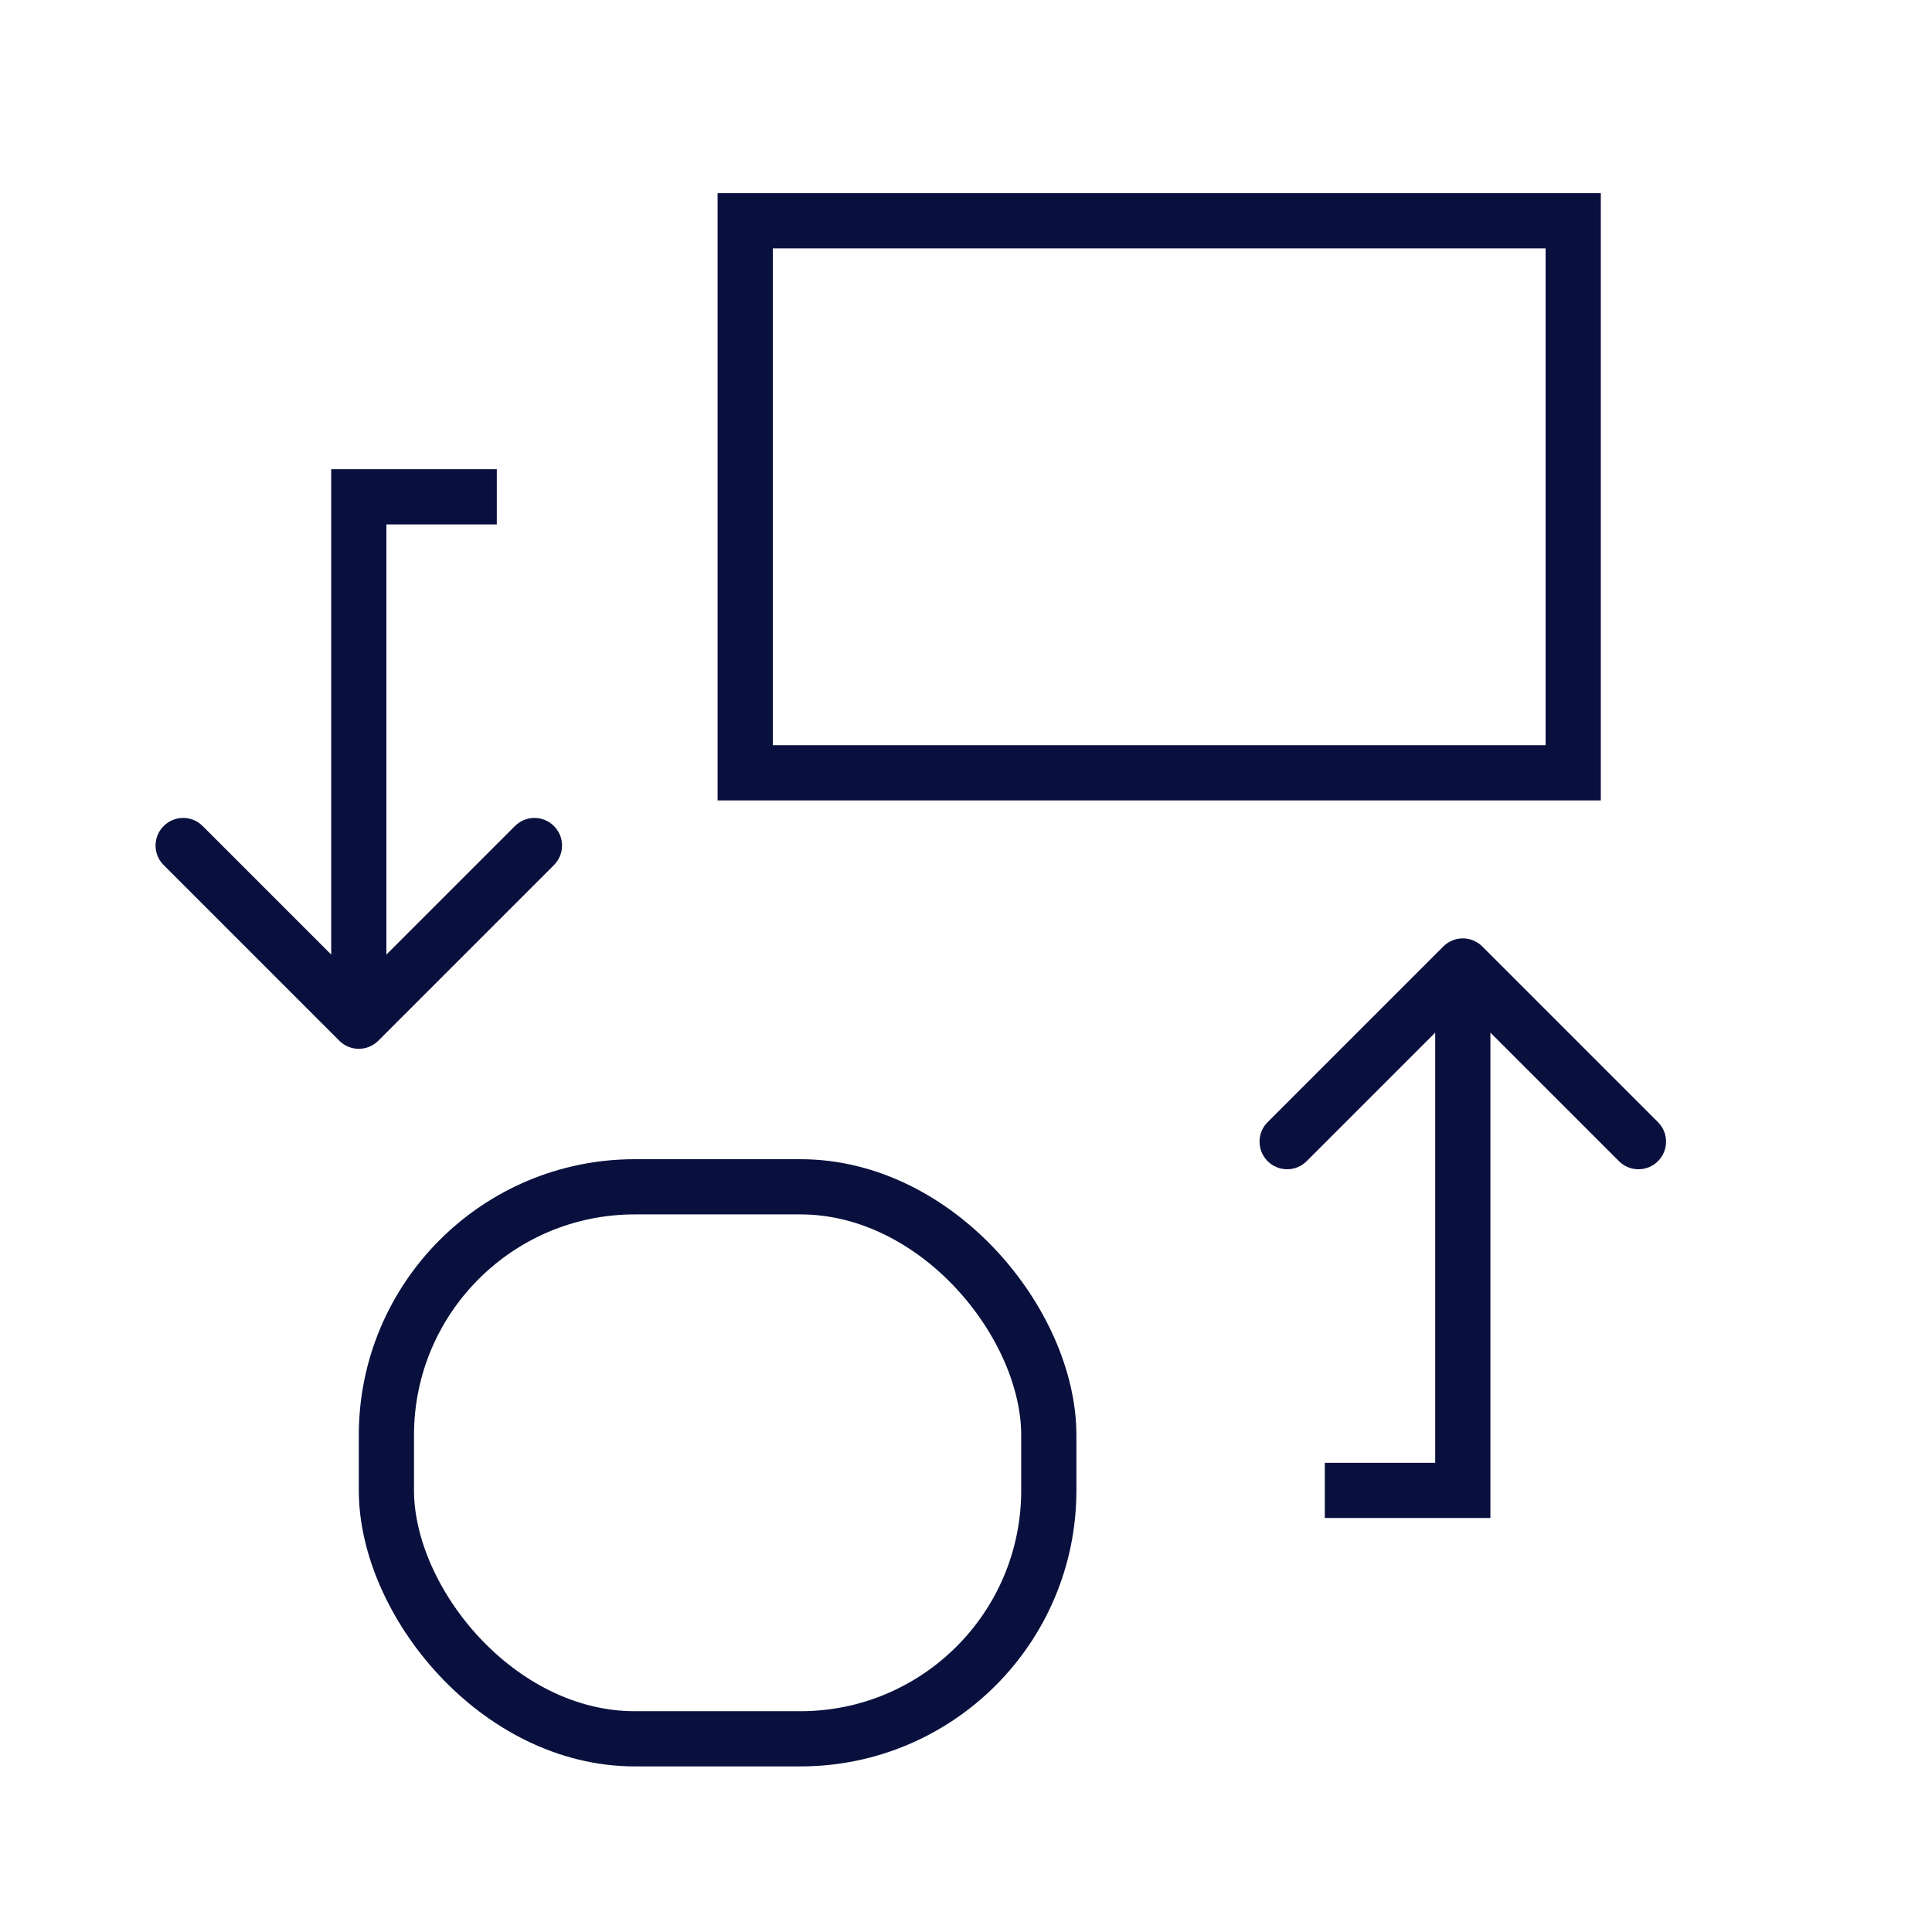
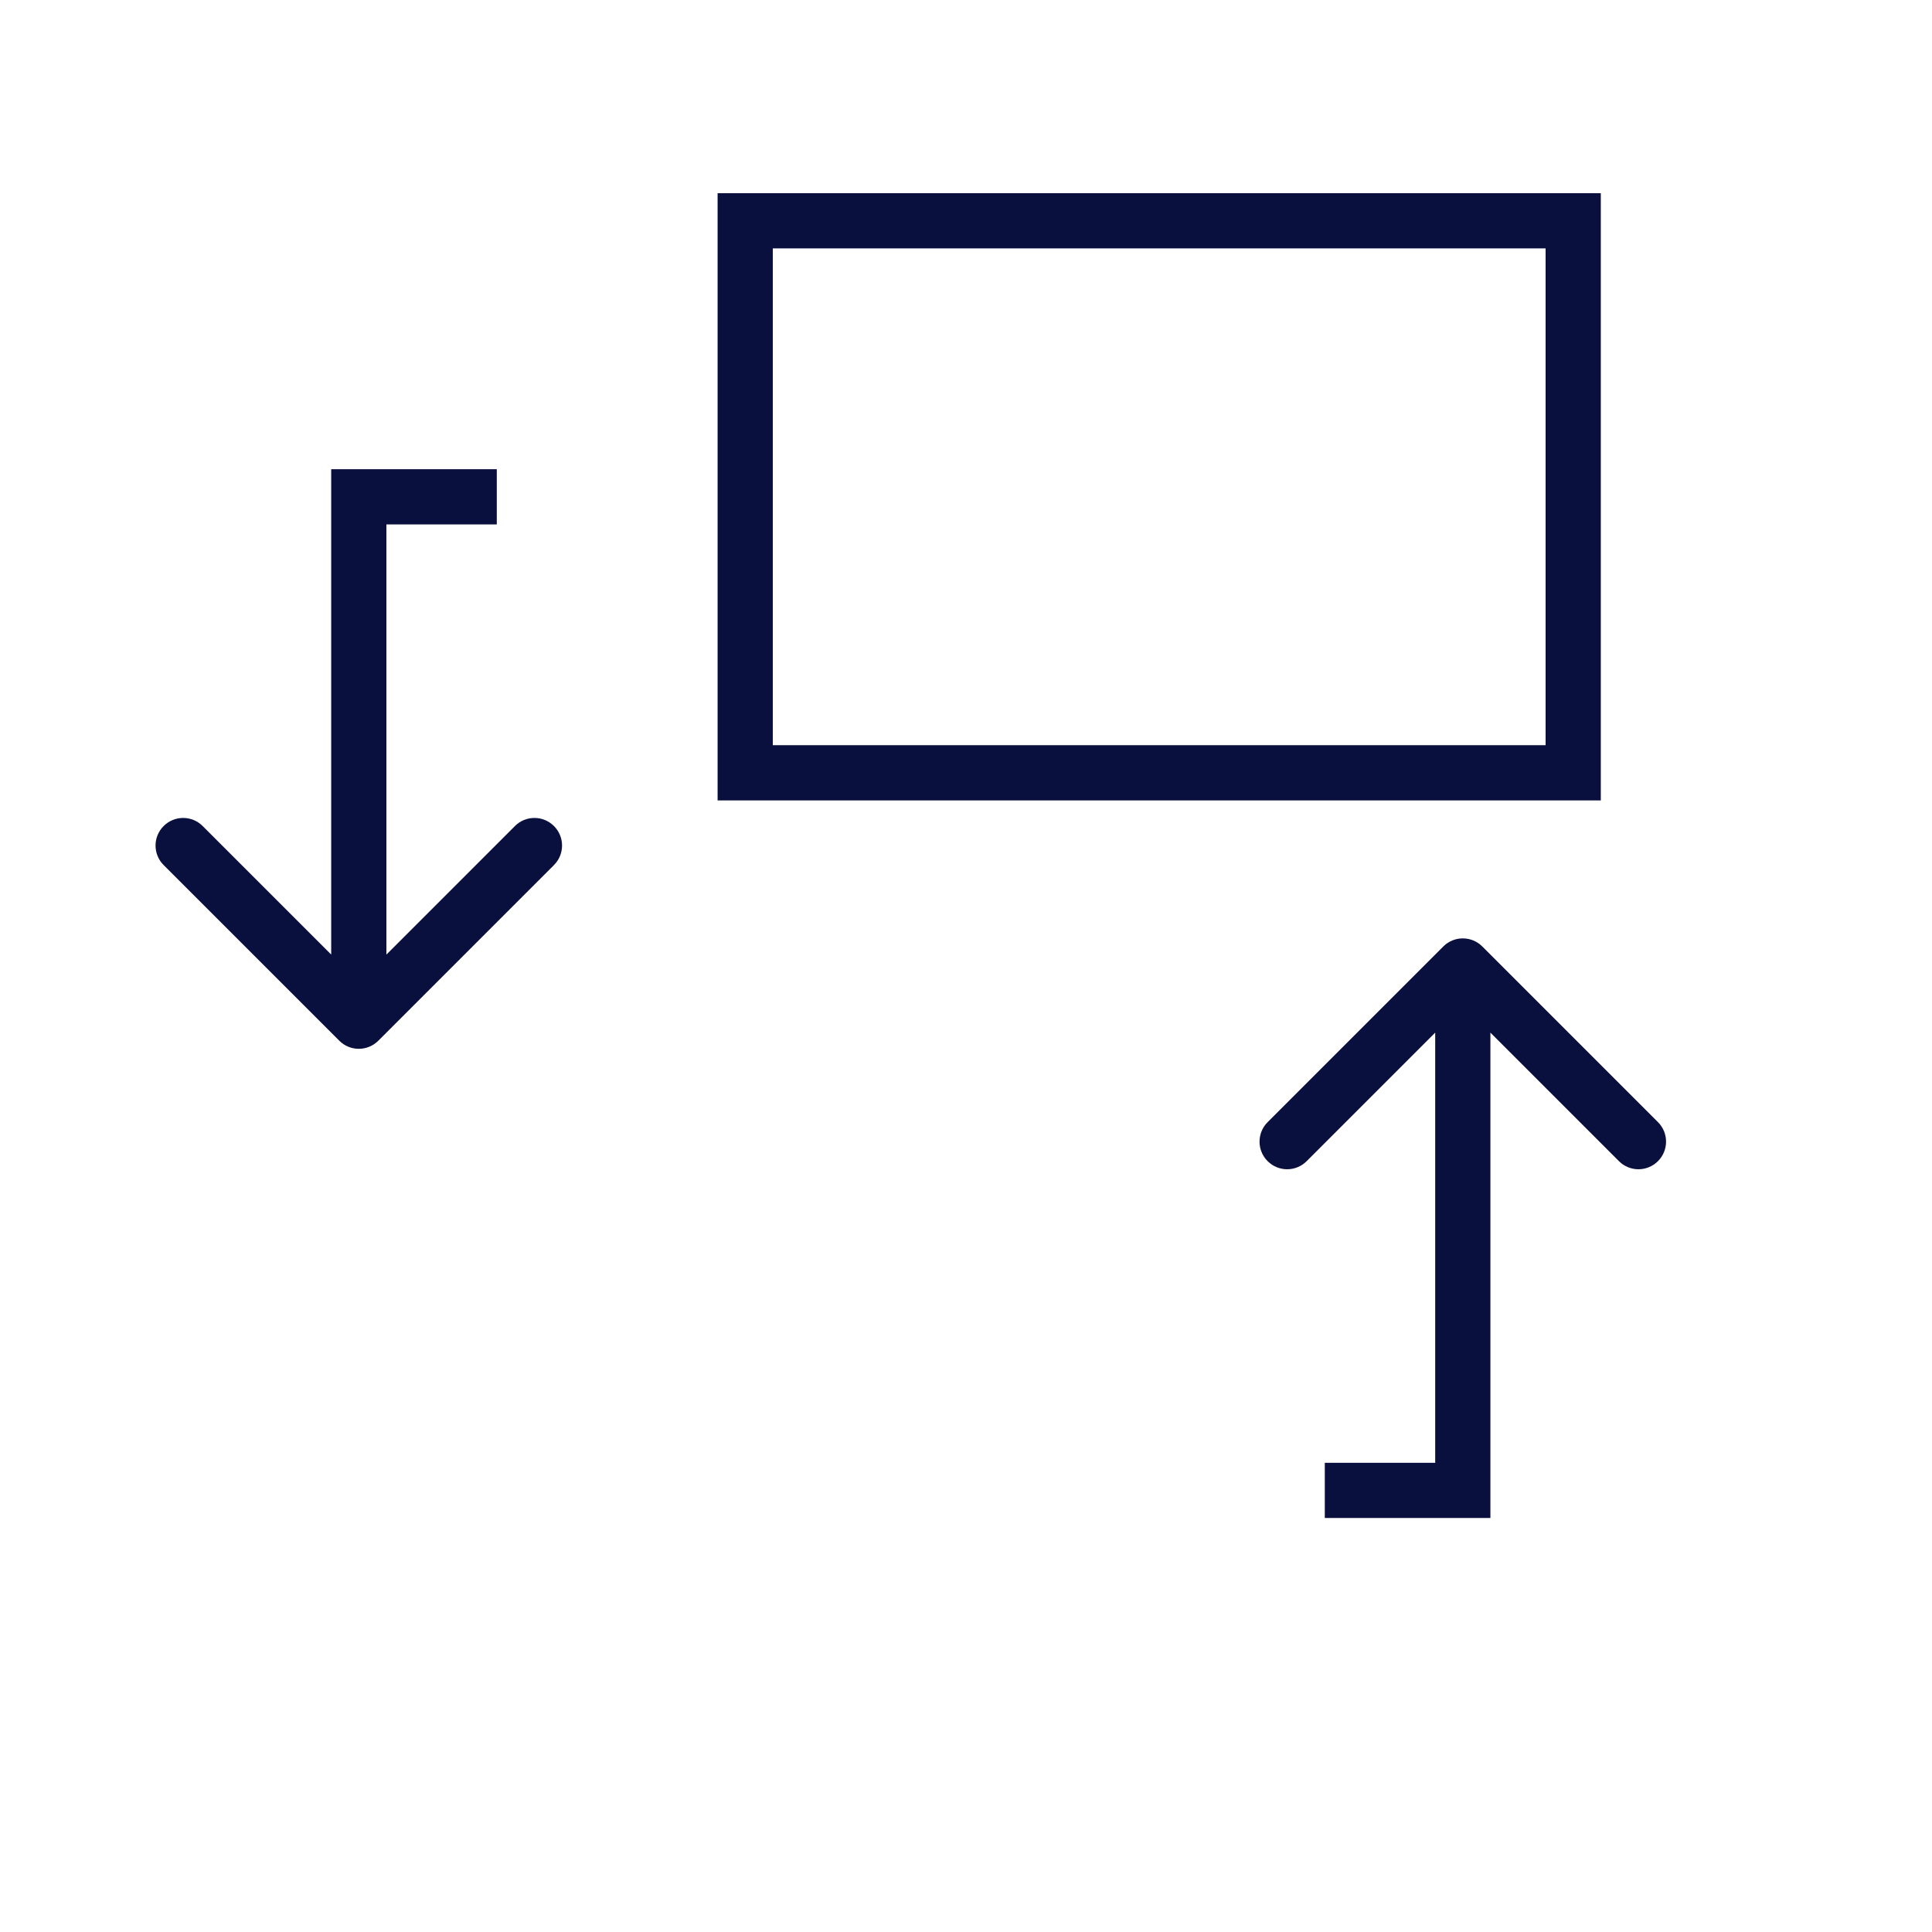
<svg xmlns="http://www.w3.org/2000/svg" width="70" height="70" viewBox="0 0 70 70" fill="none">
-   <rect x="14" y="43" width="24" height="20" rx="9" stroke="#09103D" stroke-width="2" />
  <path d="M53 54V55H54V54H53ZM53.707 34.293C53.317 33.902 52.683 33.902 52.293 34.293L45.929 40.657C45.538 41.047 45.538 41.681 45.929 42.071C46.319 42.462 46.953 42.462 47.343 42.071L53 36.414L58.657 42.071C59.047 42.462 59.681 42.462 60.071 42.071C60.462 41.681 60.462 41.047 60.071 40.657L53.707 34.293ZM48 55H53V53H48V55ZM54 54V35H52V54H54Z" fill="#09103D" />
  <rect x="57" y="28" width="30" height="20" transform="rotate(-180 57 28)" stroke="#09103D" stroke-width="2" />
-   <path d="M13 18L13 17L12 17L12 18L13 18ZM12.293 37.707C12.683 38.098 13.317 38.098 13.707 37.707L20.071 31.343C20.462 30.953 20.462 30.32 20.071 29.929C19.68 29.538 19.047 29.538 18.657 29.929L13 35.586L7.343 29.929C6.953 29.538 6.319 29.538 5.929 29.929C5.538 30.32 5.538 30.953 5.929 31.343L12.293 37.707ZM18 17L13 17L13 19L18 19L18 17ZM12 18L12 37L14 37L14 18L12 18Z" fill="#09103D" />
+   <path d="M13 18L13 17L12 17L12 18L13 18ZM12.293 37.707C12.683 38.098 13.317 38.098 13.707 37.707L20.071 31.343C20.462 30.953 20.462 30.32 20.071 29.929C19.68 29.538 19.047 29.538 18.657 29.929L13 35.586L7.343 29.929C6.953 29.538 6.319 29.538 5.929 29.929C5.538 30.32 5.538 30.953 5.929 31.343L12.293 37.707ZM18 17L13 17L13 19L18 19ZM12 18L12 37L14 37L14 18L12 18Z" fill="#09103D" />
</svg>